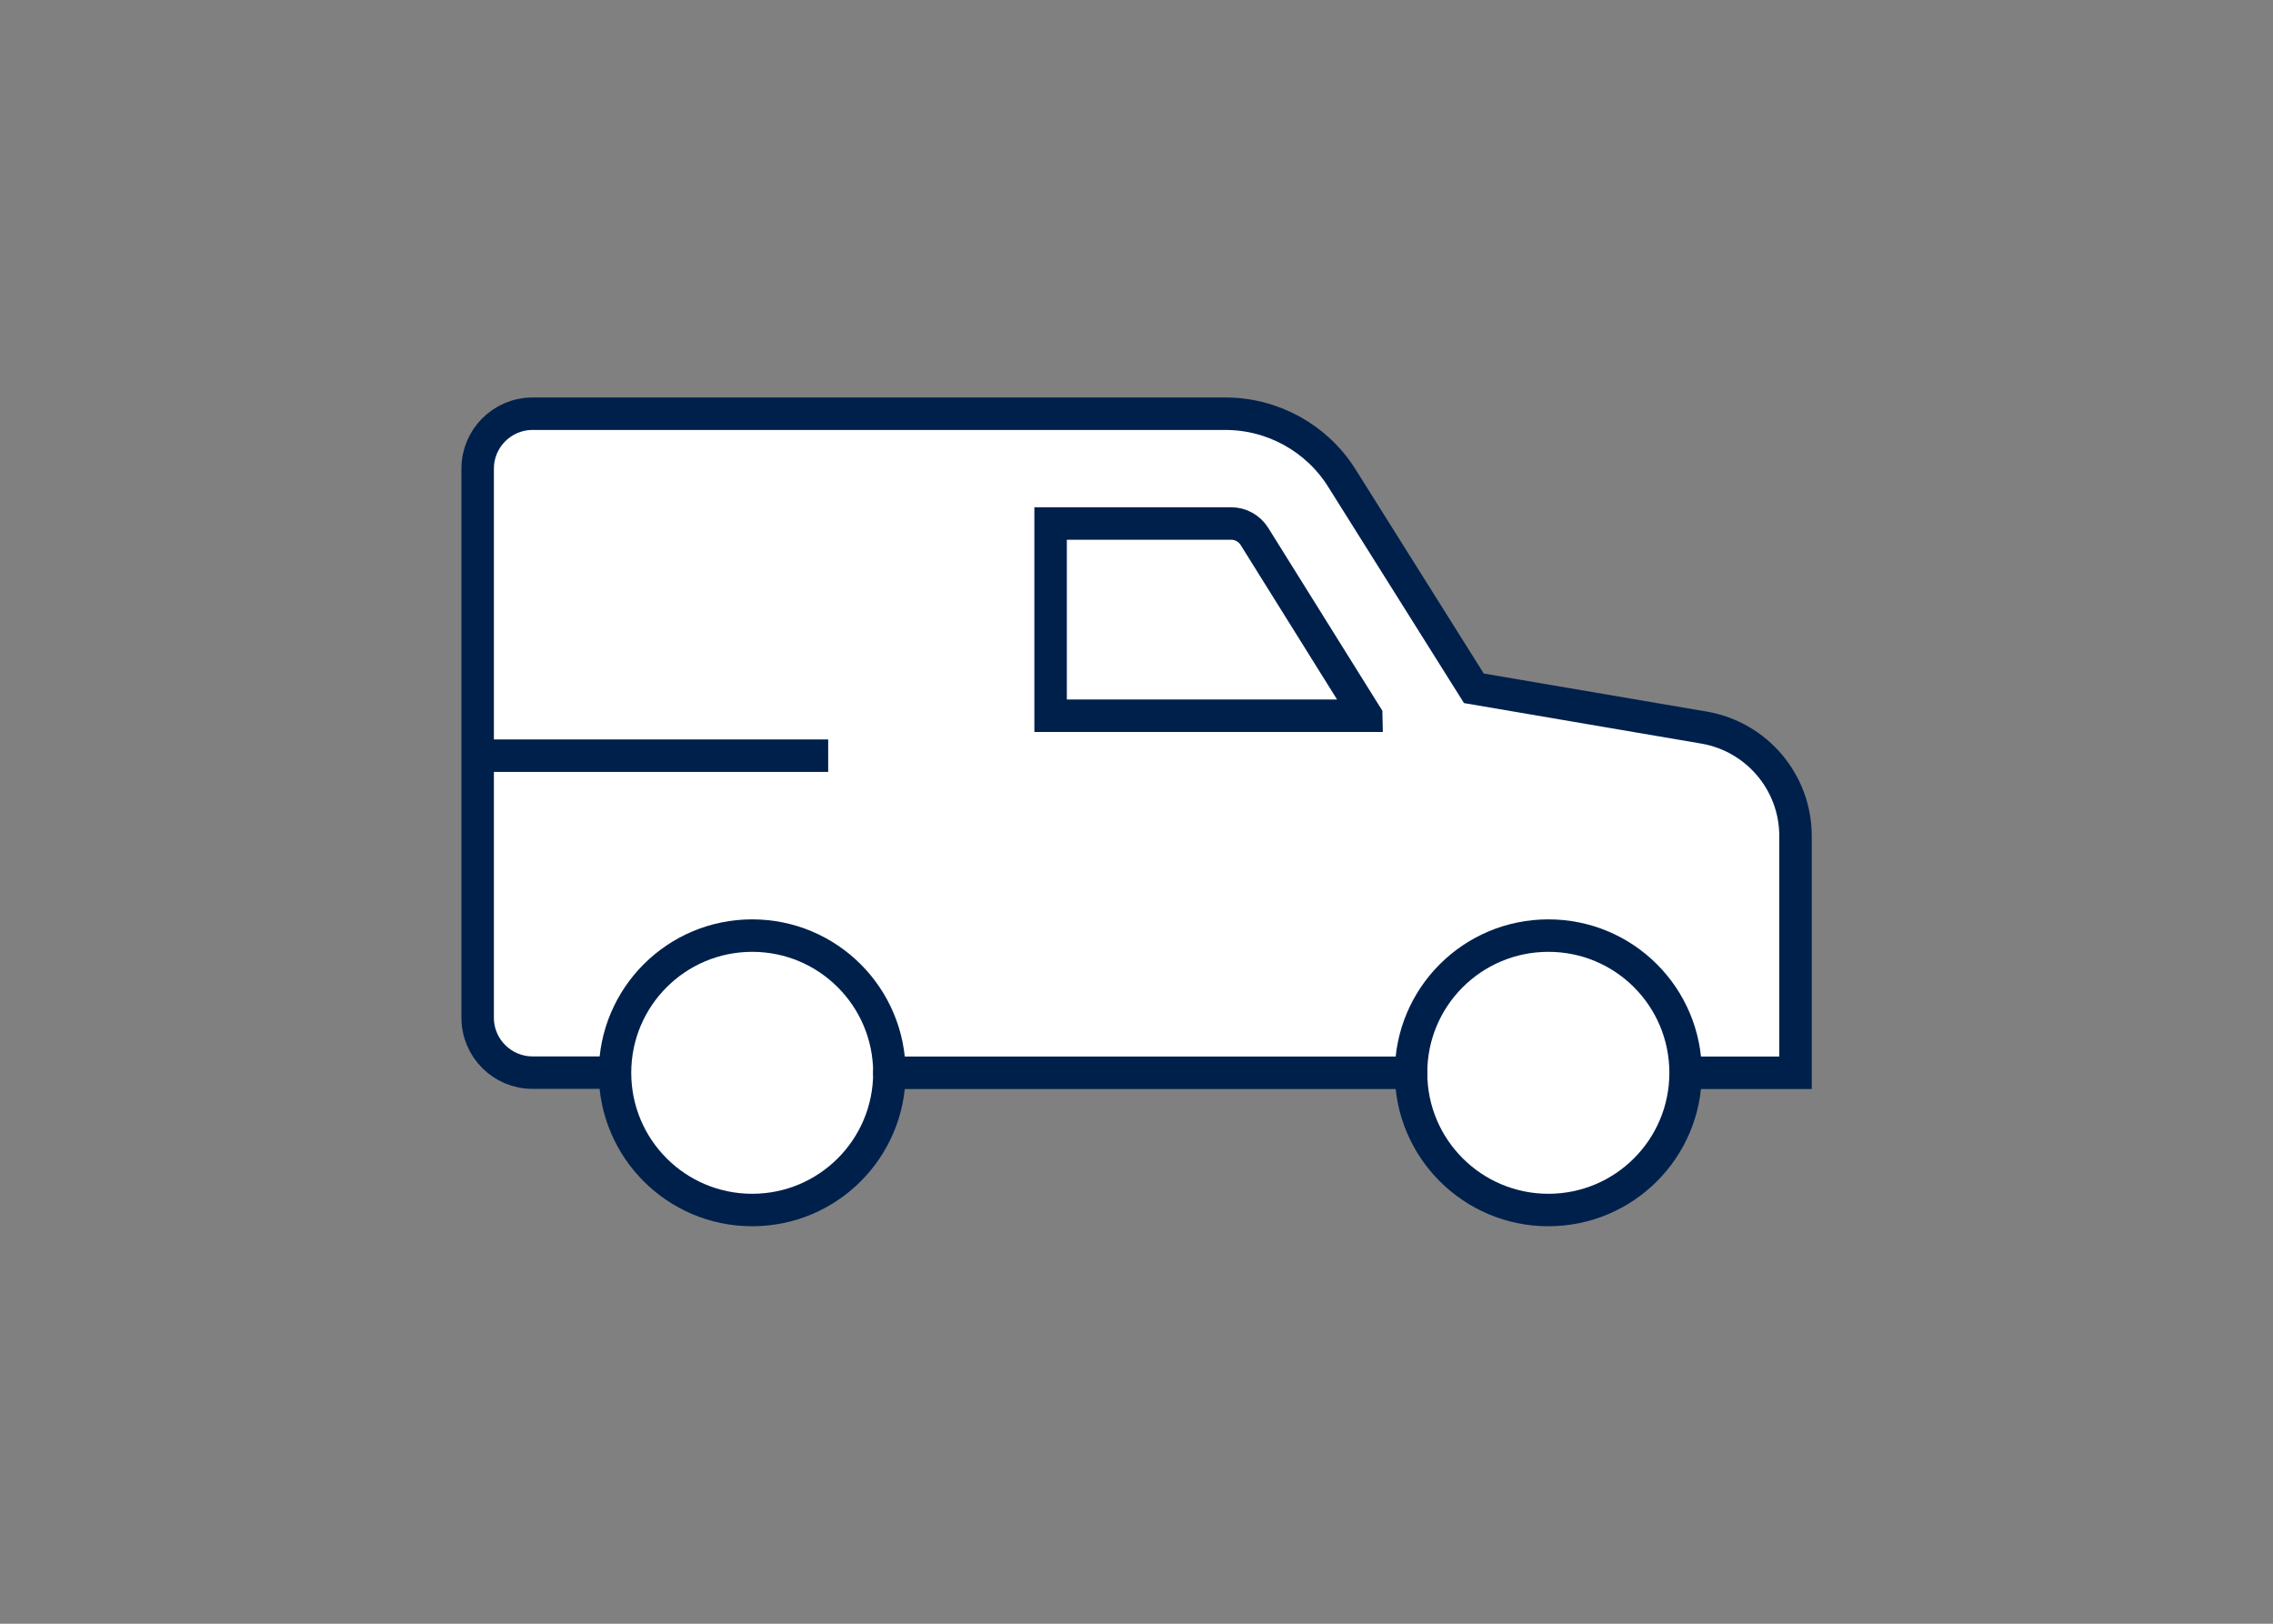
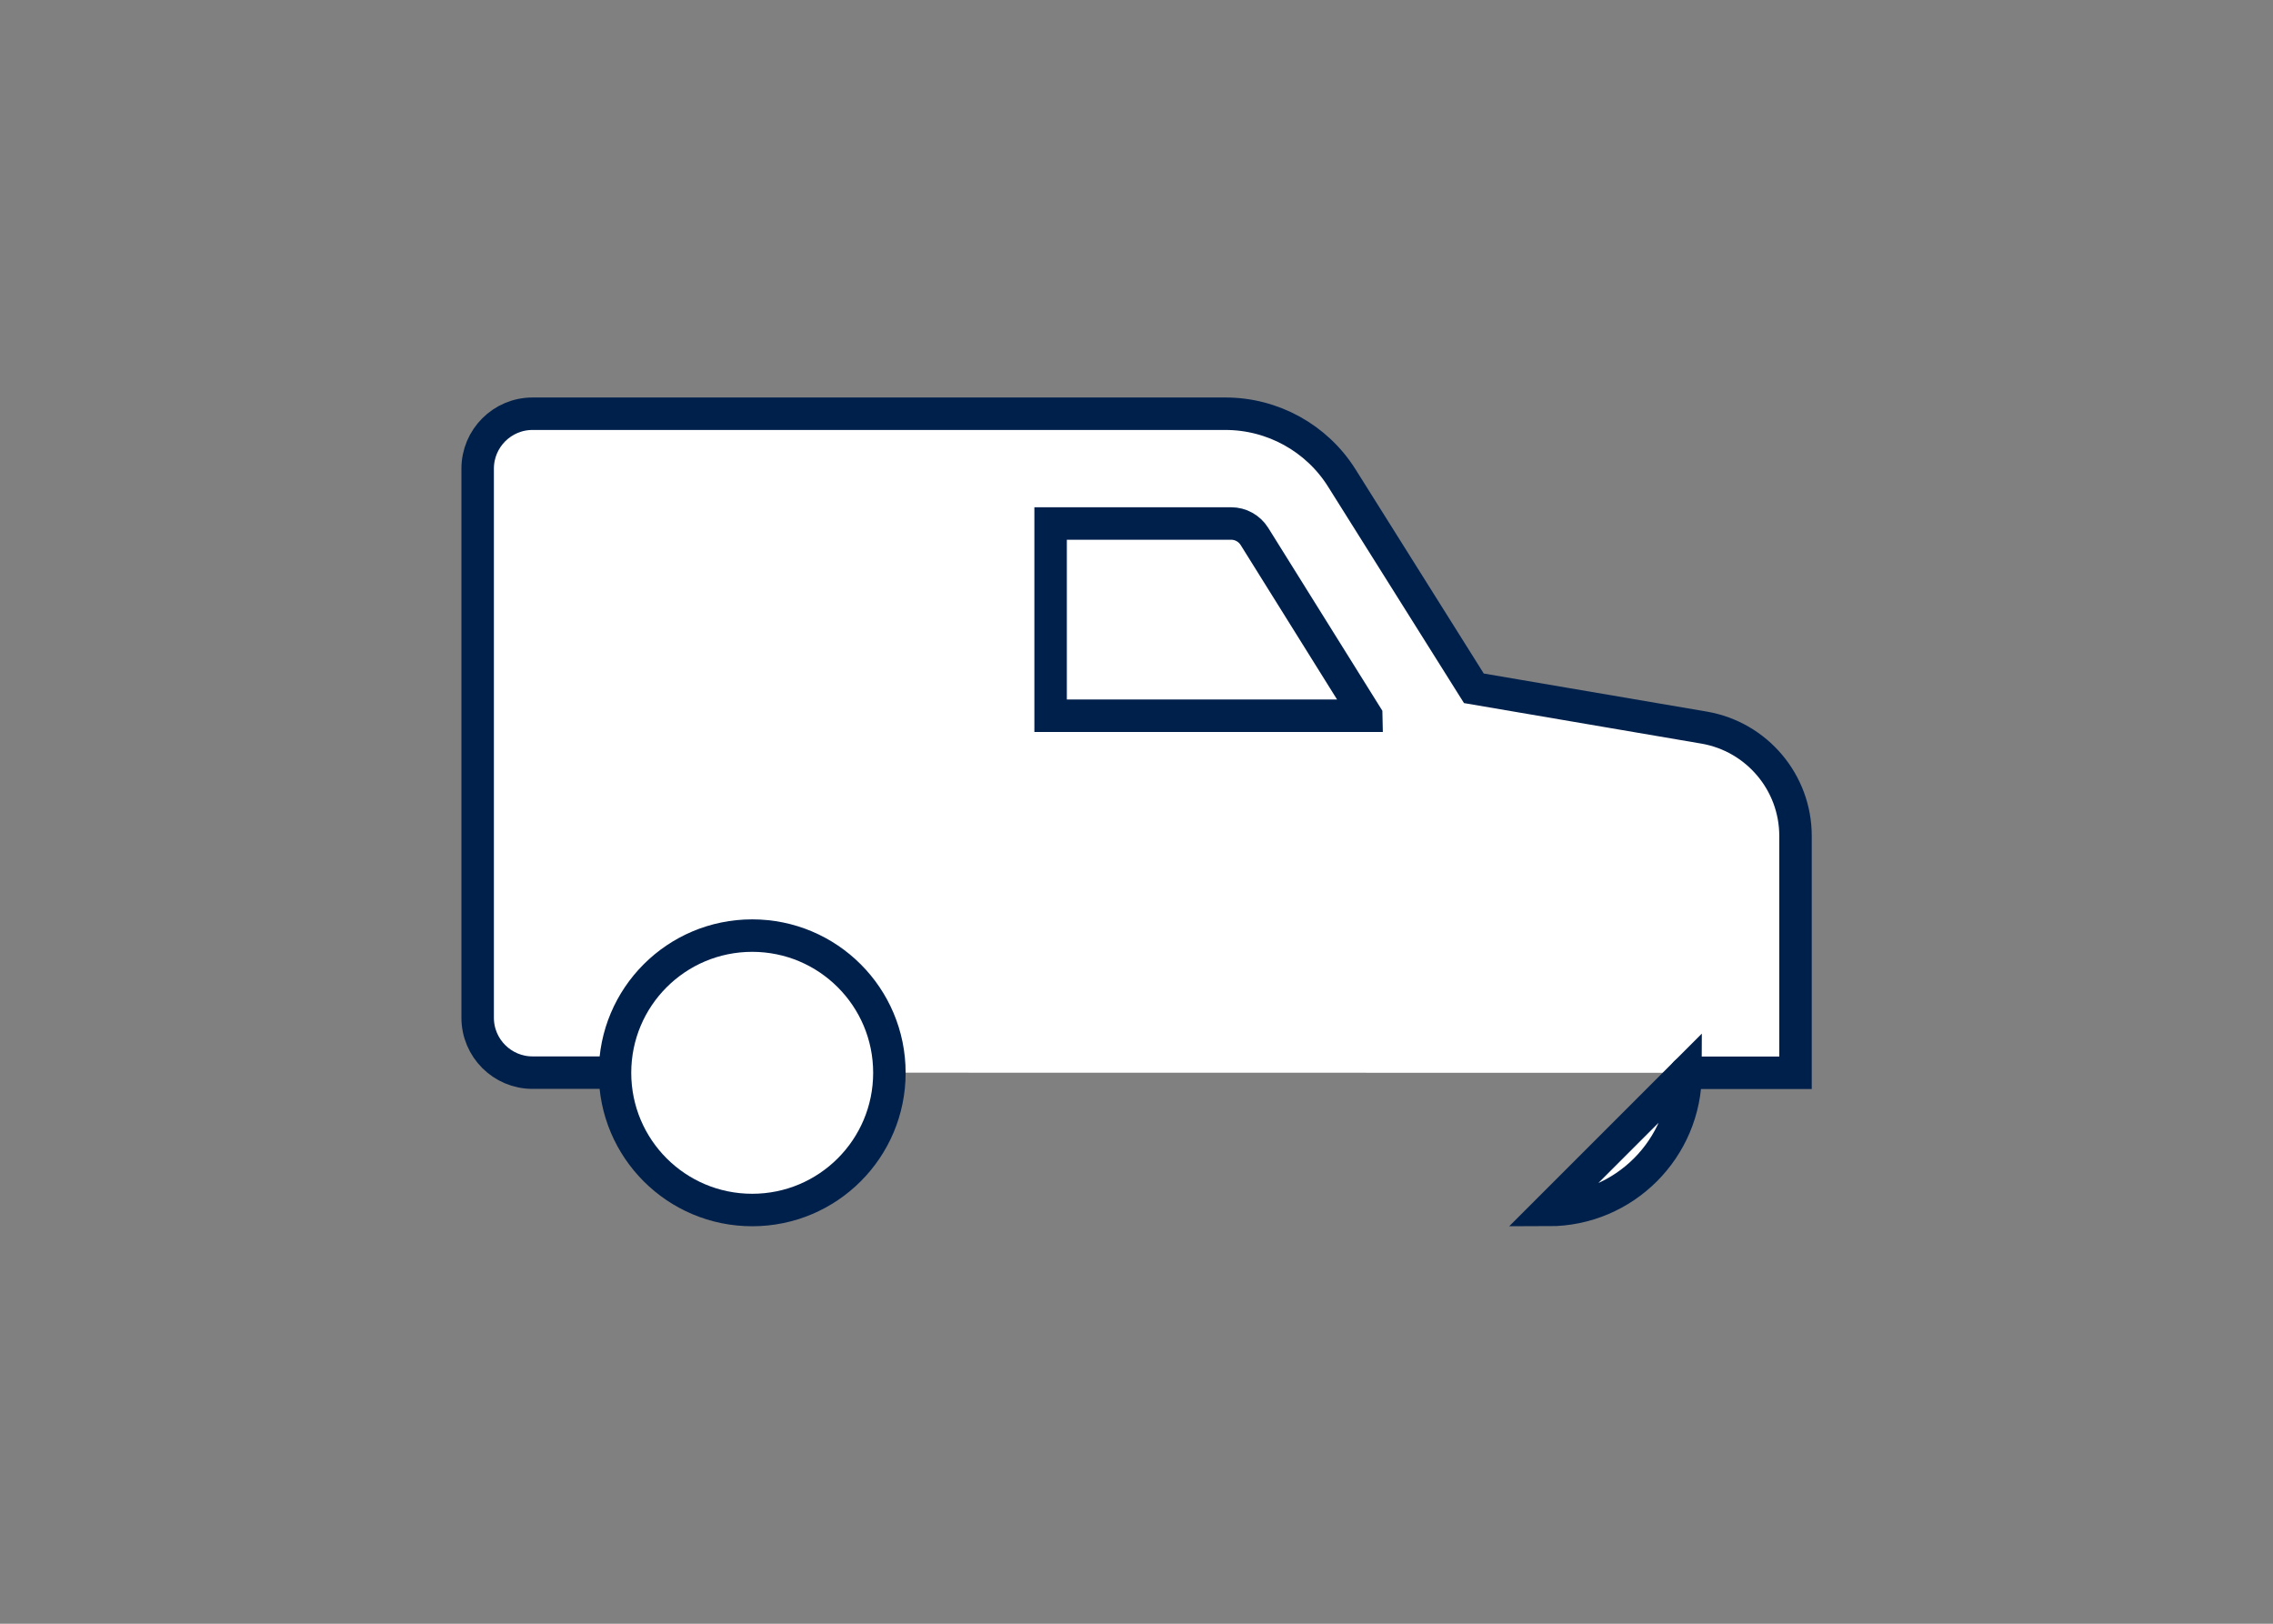
<svg xmlns="http://www.w3.org/2000/svg" id="Layer_1" data-name="Layer 1" viewBox="0 0 140 100">
  <rect x="0" y="0" width="140" height="100" fill="#808080" stroke="none" />
  <defs>
    <style> .cls-1, .cls-2 { fill: #fff; stroke: #00204c; stroke-miterlimit: 7.4; stroke-width: 2px; } .cls-2 { stroke-linecap: round; } </style>
  </defs>
  <g id="surface440">
    <path class="cls-2" d="M103.82,66.07h6.77v-14.59c0-3.29-2.38-6.11-5.63-6.67l-14.18-2.42-8.14-12.96c-1.54-2.45-4.25-3.95-7.16-3.95h-42.68c-1.87,0-3.38,1.52-3.38,3.38v33.82c0,1.87,1.52,3.38,3.38,3.38h5.08" />
-     <path class="cls-2" d="M103.82,66.07c0,4.67-3.78,8.45-8.45,8.45s-8.46-3.78-8.46-8.45,3.78-8.45,8.46-8.45,8.45,3.78,8.45,8.45Z" />
+     <path class="cls-2" d="M103.82,66.07c0,4.67-3.78,8.45-8.45,8.45Z" />
    <path class="cls-2" d="M54.78,66.07c0,4.67-3.78,8.45-8.45,8.45s-8.45-3.78-8.45-8.45,3.78-8.45,8.45-8.45,8.45,3.78,8.45,8.45Z" />
    <path class="cls-2" d="M84.15,44.08h-19.44v-11.84h11.12c.58,0,1.12.3,1.43.79l6.89,11.04Z" />
-     <path class="cls-1" d="M29.41,46.54h21.6" />
-     <path class="cls-2" d="M54.78,66.07h32.13" />
  </g>
</svg>